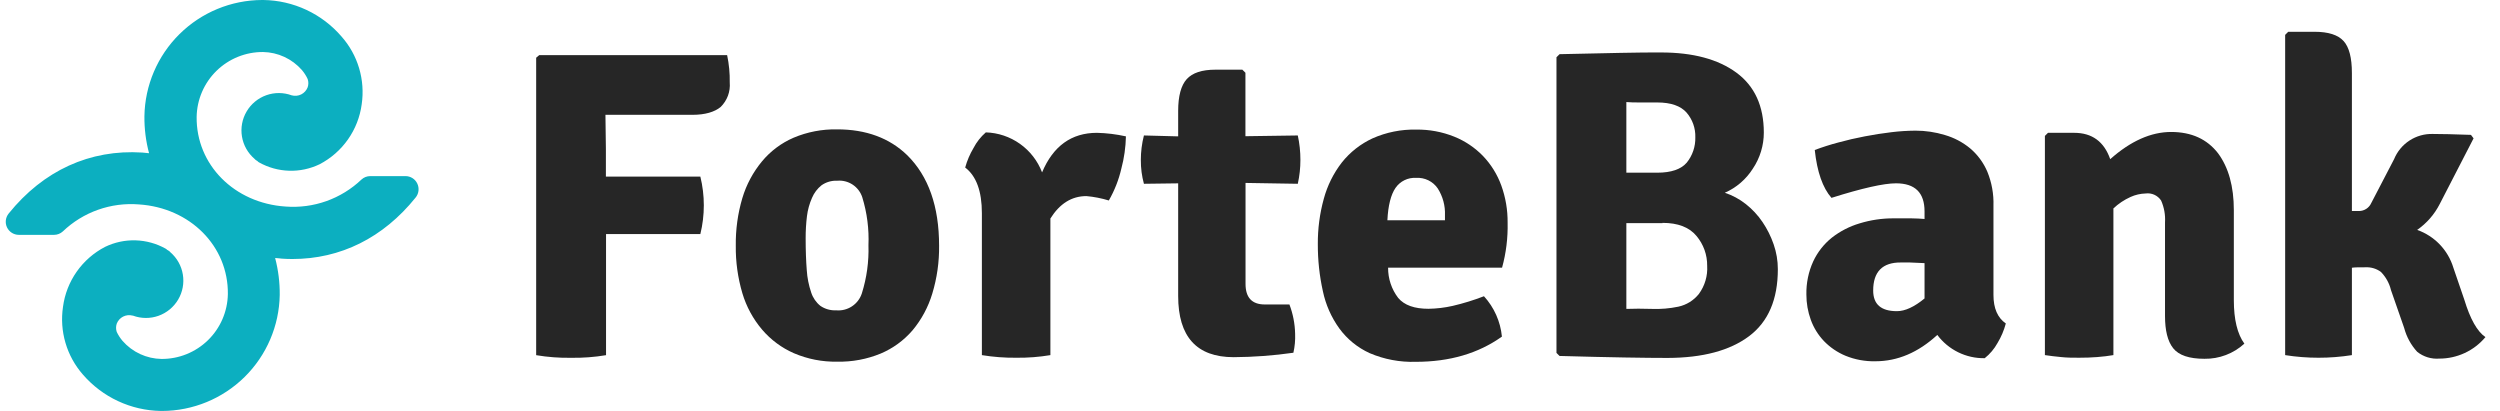
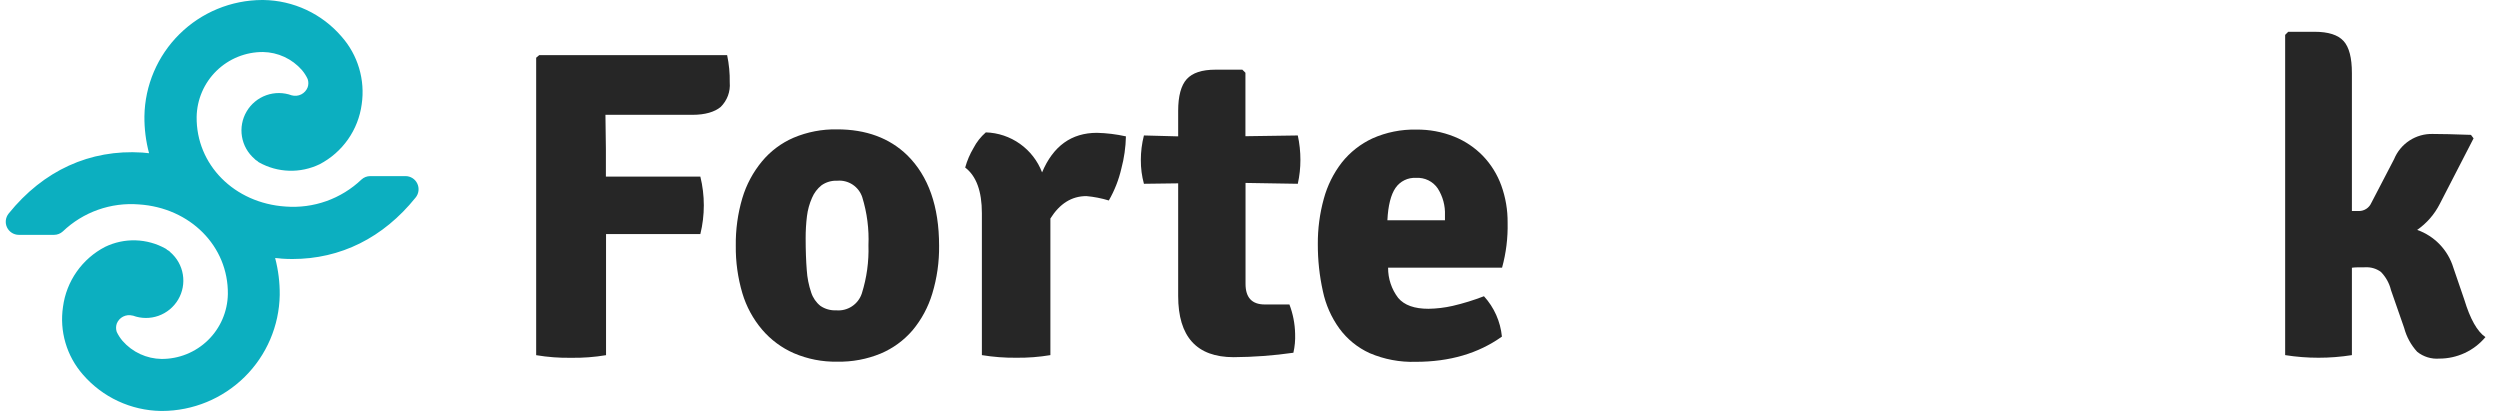
<svg xmlns="http://www.w3.org/2000/svg" width="146" height="24" viewBox="0 0 146 24" fill="none">
  <g clip-path="url(#clip0_2961_16469)">
    <path d="M35.358 6.706L35.384 8.707V10.312H40.9C41.171 11.415 41.171 12.568 40.9 13.671H35.393V20.742C34.718 20.855 34.035 20.906 33.351 20.895C32.668 20.906 31.986 20.855 31.312 20.742V3.371L31.492 3.218H42.464C42.575 3.745 42.627 4.282 42.617 4.821C42.639 5.082 42.603 5.345 42.512 5.591C42.42 5.837 42.276 6.059 42.09 6.244C41.736 6.538 41.185 6.706 40.428 6.706H35.358Z" fill="#262626" />
    <path d="M52.984 9.066C54.223 10.29 54.843 12.052 54.843 14.352C54.854 15.299 54.72 16.242 54.445 17.148C54.209 17.932 53.818 18.661 53.293 19.29C52.786 19.88 52.149 20.345 51.431 20.648C50.626 20.979 49.762 21.14 48.892 21.122C48.02 21.138 47.156 20.968 46.355 20.624C45.644 20.311 45.012 19.842 44.508 19.251C43.979 18.629 43.586 17.904 43.353 17.121C43.088 16.222 42.959 15.289 42.97 14.352C42.957 13.41 43.086 12.471 43.353 11.568C43.587 10.786 43.976 10.058 44.496 9.429C44.994 8.828 45.627 8.353 46.343 8.044C47.145 7.705 48.009 7.539 48.88 7.555C50.575 7.553 51.943 8.057 52.984 9.066ZM48.894 10.554C48.567 10.539 48.243 10.633 47.975 10.822C47.732 11.017 47.542 11.269 47.421 11.556C47.272 11.894 47.172 12.252 47.127 12.619C47.074 13.05 47.049 13.482 47.05 13.916C47.05 14.632 47.074 15.253 47.115 15.775C47.143 16.22 47.23 16.66 47.374 17.083C47.474 17.392 47.662 17.665 47.916 17.867C48.186 18.049 48.508 18.139 48.833 18.123C49.158 18.152 49.483 18.07 49.755 17.89C50.028 17.71 50.231 17.443 50.332 17.133C50.617 16.225 50.748 15.276 50.718 14.325C50.758 13.376 50.636 12.426 50.356 11.518C50.257 11.216 50.058 10.956 49.793 10.781C49.528 10.606 49.211 10.526 48.894 10.554Z" fill="#262626" />
    <path d="M56.367 9.784C56.477 9.384 56.641 9.001 56.853 8.644C57.033 8.297 57.277 7.988 57.572 7.731C58.289 7.753 58.984 7.986 59.568 8.402C60.153 8.818 60.601 9.397 60.857 10.067C61.505 8.527 62.574 7.757 64.063 7.757C64.632 7.771 65.198 7.841 65.754 7.964C65.74 8.601 65.65 9.234 65.486 9.849C65.335 10.502 65.089 11.128 64.755 11.708C64.329 11.578 63.891 11.492 63.447 11.452C62.59 11.452 61.891 11.888 61.343 12.76V20.739C60.686 20.849 60.021 20.9 59.355 20.892C58.681 20.899 58.007 20.848 57.342 20.739V12.451C57.342 11.17 57.017 10.281 56.367 9.784Z" fill="#262626" />
    <path d="M75.791 7.911C75.893 8.378 75.944 8.855 75.944 9.334C75.945 9.805 75.894 10.274 75.791 10.733L72.739 10.683V16.576C72.739 17.38 73.113 17.781 73.867 17.781H75.302C75.51 18.327 75.623 18.905 75.635 19.489C75.65 19.863 75.617 20.236 75.534 20.6C74.379 20.765 73.213 20.852 72.046 20.859C69.886 20.859 68.805 19.668 68.805 17.286V10.707L66.805 10.733C66.682 10.282 66.622 9.816 66.625 9.348C66.624 8.864 66.685 8.38 66.805 7.911L68.805 7.964V6.482C68.805 5.61 68.972 4.989 69.306 4.62C69.639 4.254 70.19 4.069 70.986 4.069H72.553L72.733 4.249V7.955L75.791 7.911Z" fill="#262626" />
    <path d="M87.721 15.632H81.065C81.06 16.271 81.267 16.893 81.655 17.4C82.014 17.824 82.6 18.033 83.422 18.033C83.899 18.026 84.374 17.969 84.839 17.863C85.46 17.718 86.069 17.53 86.663 17.3C87.258 17.952 87.626 18.779 87.712 19.657C86.337 20.639 84.661 21.13 82.683 21.13C81.758 21.16 80.838 20.987 79.987 20.623C79.285 20.303 78.676 19.808 78.219 19.185C77.749 18.534 77.42 17.791 77.256 17.005C77.056 16.105 76.958 15.185 76.961 14.262C76.954 13.367 77.071 12.474 77.309 11.611C77.517 10.842 77.874 10.122 78.361 9.492C78.841 8.888 79.455 8.405 80.155 8.081C80.958 7.724 81.83 7.549 82.709 7.568C83.469 7.558 84.223 7.698 84.928 7.981C85.561 8.235 86.133 8.62 86.607 9.109C87.078 9.602 87.441 10.187 87.674 10.827C87.927 11.526 88.052 12.264 88.045 13.007C88.065 13.893 87.956 14.778 87.721 15.632ZM81.024 12.863H84.386V12.568C84.408 12.016 84.261 11.47 83.964 11.004C83.826 10.801 83.636 10.637 83.415 10.529C83.194 10.421 82.949 10.373 82.703 10.388C82.468 10.373 82.233 10.419 82.021 10.523C81.81 10.626 81.628 10.783 81.496 10.977C81.233 11.36 81.065 11.991 81.024 12.863Z" fill="#262626" />
-     <path d="M91.078 3.164C92.453 3.133 93.637 3.107 94.631 3.088C95.625 3.068 96.416 3.06 97.003 3.064C98.869 3.064 100.336 3.457 101.405 4.242C102.473 5.028 103.007 6.195 103.007 7.743C103.008 8.492 102.785 9.224 102.368 9.846C101.975 10.469 101.404 10.961 100.73 11.257C101.171 11.403 101.582 11.624 101.947 11.912C102.327 12.209 102.658 12.564 102.928 12.963C103.203 13.369 103.423 13.808 103.582 14.271C103.744 14.738 103.826 15.227 103.826 15.721C103.826 17.489 103.266 18.793 102.144 19.634C101.023 20.474 99.437 20.898 97.386 20.903C96.752 20.903 95.914 20.895 94.873 20.877C93.832 20.859 92.567 20.83 91.078 20.788L90.898 20.609V3.344L91.078 3.164ZM94.979 5.96V10.085H96.788C97.604 10.085 98.176 9.884 98.508 9.496C98.844 9.079 99.02 8.557 99.007 8.022C99.024 7.492 98.841 6.974 98.494 6.573C98.155 6.19 97.586 5.984 96.788 5.984H95.757C95.453 5.987 95.203 5.978 94.976 5.96H94.979ZM97.094 13.031H94.979V18.04C95.418 18.022 95.919 18.022 96.47 18.04C96.988 18.06 97.506 18.016 98.014 17.91C98.487 17.809 98.911 17.546 99.213 17.168C99.562 16.694 99.734 16.112 99.699 15.524C99.707 14.886 99.485 14.267 99.074 13.779C98.654 13.271 97.993 13.016 97.091 13.016L97.094 13.031Z" fill="#262626" />
-     <path d="M117.14 18.891C117.033 19.293 116.87 19.678 116.654 20.034C116.466 20.375 116.212 20.675 115.908 20.918C115.372 20.928 114.841 20.81 114.359 20.573C113.878 20.337 113.459 19.99 113.139 19.56C112.025 20.585 110.819 21.098 109.521 21.098C108.924 21.111 108.33 21.002 107.777 20.776C107.303 20.579 106.875 20.287 106.519 19.919C106.179 19.562 105.917 19.139 105.75 18.676C105.579 18.203 105.492 17.705 105.493 17.203C105.479 16.536 105.615 15.874 105.891 15.267C106.143 14.727 106.516 14.252 106.981 13.879C107.463 13.503 108.012 13.22 108.599 13.046C109.238 12.849 109.904 12.75 110.573 12.751C110.967 12.751 111.312 12.751 111.613 12.751C111.913 12.751 112.172 12.772 112.393 12.789V12.344C112.393 11.251 111.839 10.706 110.726 10.706C110.009 10.706 108.753 10.989 106.958 11.555C106.443 10.966 106.118 10.034 105.982 8.759C106.431 8.591 106.889 8.445 107.352 8.323C107.859 8.184 108.375 8.063 108.905 7.963C109.435 7.863 109.957 7.778 110.469 7.719C110.93 7.663 111.393 7.634 111.857 7.63C112.443 7.629 113.026 7.715 113.587 7.887C114.126 8.044 114.627 8.31 115.06 8.667C115.495 9.037 115.838 9.503 116.061 10.029C116.318 10.658 116.44 11.335 116.418 12.014V17.223C116.418 18.01 116.662 18.561 117.14 18.891ZM109.394 16.967C109.394 17.771 109.854 18.172 110.779 18.172C111.256 18.172 111.794 17.924 112.393 17.43V15.367L111.536 15.329C111.303 15.329 111.129 15.329 111.009 15.329C109.936 15.32 109.394 15.871 109.394 16.967Z" fill="#262626" />
-     <path d="M130.456 12.271V17.53C130.456 18.658 130.662 19.507 131.071 20.069C130.435 20.651 129.6 20.967 128.738 20.953C127.854 20.953 127.241 20.75 126.914 20.337C126.587 19.925 126.437 19.292 126.437 18.455V12.99C126.465 12.55 126.386 12.11 126.207 11.708C126.11 11.563 125.975 11.448 125.816 11.375C125.657 11.303 125.482 11.276 125.308 11.299C125.003 11.307 124.703 11.376 124.425 11.502C124.056 11.668 123.718 11.894 123.423 12.171V20.738C123.128 20.788 122.816 20.827 122.474 20.853C122.132 20.88 121.782 20.891 121.422 20.891C121.063 20.891 120.712 20.891 120.371 20.853C120.029 20.815 119.714 20.788 119.422 20.738V7.937L119.602 7.757H121.134C122.177 7.757 122.878 8.27 123.237 9.295C124.433 8.234 125.622 7.705 126.802 7.707C127.983 7.709 128.893 8.123 129.533 8.95C130.148 9.779 130.456 10.886 130.456 12.271Z" fill="#262626" />
    <path d="M143.276 15.633L143.918 17.507C144.26 18.635 144.672 19.363 145.15 19.687C144.82 20.081 144.408 20.398 143.943 20.614C143.478 20.831 142.97 20.943 142.457 20.942C141.991 20.979 141.528 20.837 141.163 20.544C140.801 20.148 140.54 19.67 140.403 19.151L139.634 16.944C139.538 16.543 139.334 16.175 139.045 15.88C138.786 15.689 138.468 15.593 138.146 15.61C137.769 15.61 137.507 15.61 137.351 15.636V20.739C136.06 20.943 134.744 20.943 133.453 20.739V2.036L133.633 1.856H135.171C135.975 1.856 136.538 2.036 136.865 2.396C137.192 2.755 137.351 3.38 137.351 4.269V12.324H137.761C137.912 12.324 138.06 12.281 138.188 12.199C138.315 12.117 138.417 12 138.479 11.862L139.814 9.296C139.997 8.85 140.31 8.471 140.713 8.208C141.116 7.945 141.59 7.81 142.071 7.823C142.569 7.823 143.311 7.84 144.304 7.876L144.457 8.079L142.483 11.909C142.175 12.516 141.722 13.037 141.163 13.426C141.664 13.603 142.116 13.895 142.483 14.278C142.85 14.661 143.121 15.125 143.276 15.633Z" fill="#262626" />
    <path d="M24.367 10.715C24.305 10.586 24.208 10.477 24.086 10.401C23.965 10.325 23.824 10.285 23.681 10.285H21.619C21.431 10.286 21.25 10.356 21.112 10.483C20.525 11.042 19.827 11.472 19.063 11.744C18.299 12.016 17.486 12.124 16.678 12.062C13.684 11.867 11.451 9.619 11.484 6.826C11.502 5.812 11.918 4.845 12.644 4.136C13.37 3.427 14.346 3.032 15.361 3.038C15.792 3.045 16.217 3.142 16.608 3.324C17 3.506 17.349 3.767 17.633 4.092C17.768 4.251 17.881 4.428 17.968 4.617C18.021 4.772 18.021 4.941 17.968 5.097C17.899 5.277 17.766 5.425 17.594 5.512C17.422 5.599 17.223 5.619 17.037 5.568C16.557 5.392 16.03 5.39 15.548 5.562C15.066 5.735 14.66 6.071 14.401 6.513C14.142 6.954 14.046 7.473 14.131 7.978C14.215 8.482 14.475 8.942 14.863 9.275C14.893 9.311 14.929 9.342 14.969 9.366L15.016 9.396L15.04 9.413C15.064 9.442 15.094 9.466 15.128 9.484C15.665 9.785 16.267 9.952 16.883 9.971C17.498 9.99 18.109 9.86 18.664 9.593C19.325 9.249 19.894 8.751 20.322 8.141C20.751 7.53 21.026 6.826 21.124 6.087C21.227 5.382 21.175 4.663 20.971 3.98C20.768 3.297 20.418 2.667 19.945 2.133C19.379 1.475 18.68 0.945 17.894 0.577C17.108 0.209 16.252 0.013 15.384 0L15.305 0C13.498 0.007 11.767 0.722 10.482 1.992C9.197 3.262 8.462 4.985 8.434 6.791C8.427 7.519 8.518 8.244 8.705 8.948C8.573 8.933 8.44 8.918 8.308 8.909C5.249 8.712 2.533 9.958 0.506 12.471C0.416 12.583 0.358 12.718 0.341 12.861C0.324 13.004 0.348 13.149 0.409 13.278C0.471 13.408 0.568 13.518 0.689 13.595C0.811 13.673 0.951 13.714 1.095 13.715H3.158C3.346 13.715 3.528 13.644 3.667 13.517C4.255 12.955 4.955 12.524 5.721 12.252C6.487 11.98 7.303 11.873 8.113 11.938C11.107 12.133 13.34 14.381 13.307 17.174C13.29 18.189 12.874 19.156 12.148 19.865C11.422 20.574 10.445 20.969 9.43 20.962C8.999 20.955 8.574 20.858 8.183 20.677C7.792 20.496 7.443 20.235 7.159 19.911C7.022 19.751 6.907 19.573 6.817 19.383C6.765 19.227 6.765 19.059 6.817 18.903C6.886 18.724 7.019 18.576 7.19 18.489C7.362 18.402 7.559 18.382 7.745 18.432H7.763C8.243 18.61 8.77 18.615 9.253 18.444C9.736 18.273 10.143 17.937 10.404 17.496C10.665 17.055 10.762 16.536 10.678 16.031C10.595 15.525 10.337 15.065 9.949 14.731C9.922 14.695 9.888 14.665 9.849 14.643L9.798 14.61L9.763 14.593C9.738 14.564 9.708 14.54 9.675 14.522C9.137 14.221 8.535 14.055 7.92 14.036C7.304 14.018 6.694 14.148 6.139 14.416C5.477 14.758 4.908 15.256 4.479 15.866C4.051 16.476 3.776 17.18 3.679 17.919C3.574 18.623 3.623 19.341 3.824 20.024C4.024 20.707 4.371 21.337 4.84 21.873C5.406 22.528 6.105 23.057 6.89 23.423C7.675 23.79 8.529 23.986 9.395 24H9.468C11.272 23.994 13.002 23.281 14.286 22.014C15.57 20.747 16.306 19.027 16.336 17.224C16.343 16.496 16.253 15.771 16.068 15.067C16.201 15.067 16.33 15.099 16.463 15.105C16.669 15.12 16.875 15.126 17.079 15.126C19.889 15.126 22.382 13.886 24.267 11.543C24.362 11.43 24.422 11.291 24.439 11.144C24.457 10.997 24.432 10.848 24.367 10.715Z" fill="#0CAFC0" />
  </g>
  <defs>
    <clipPath id="clip0_2961_16469">
      <rect width="144.816" height="24" fill="white" transform="translate(0.336)" />
    </clipPath>
  </defs>
</svg>